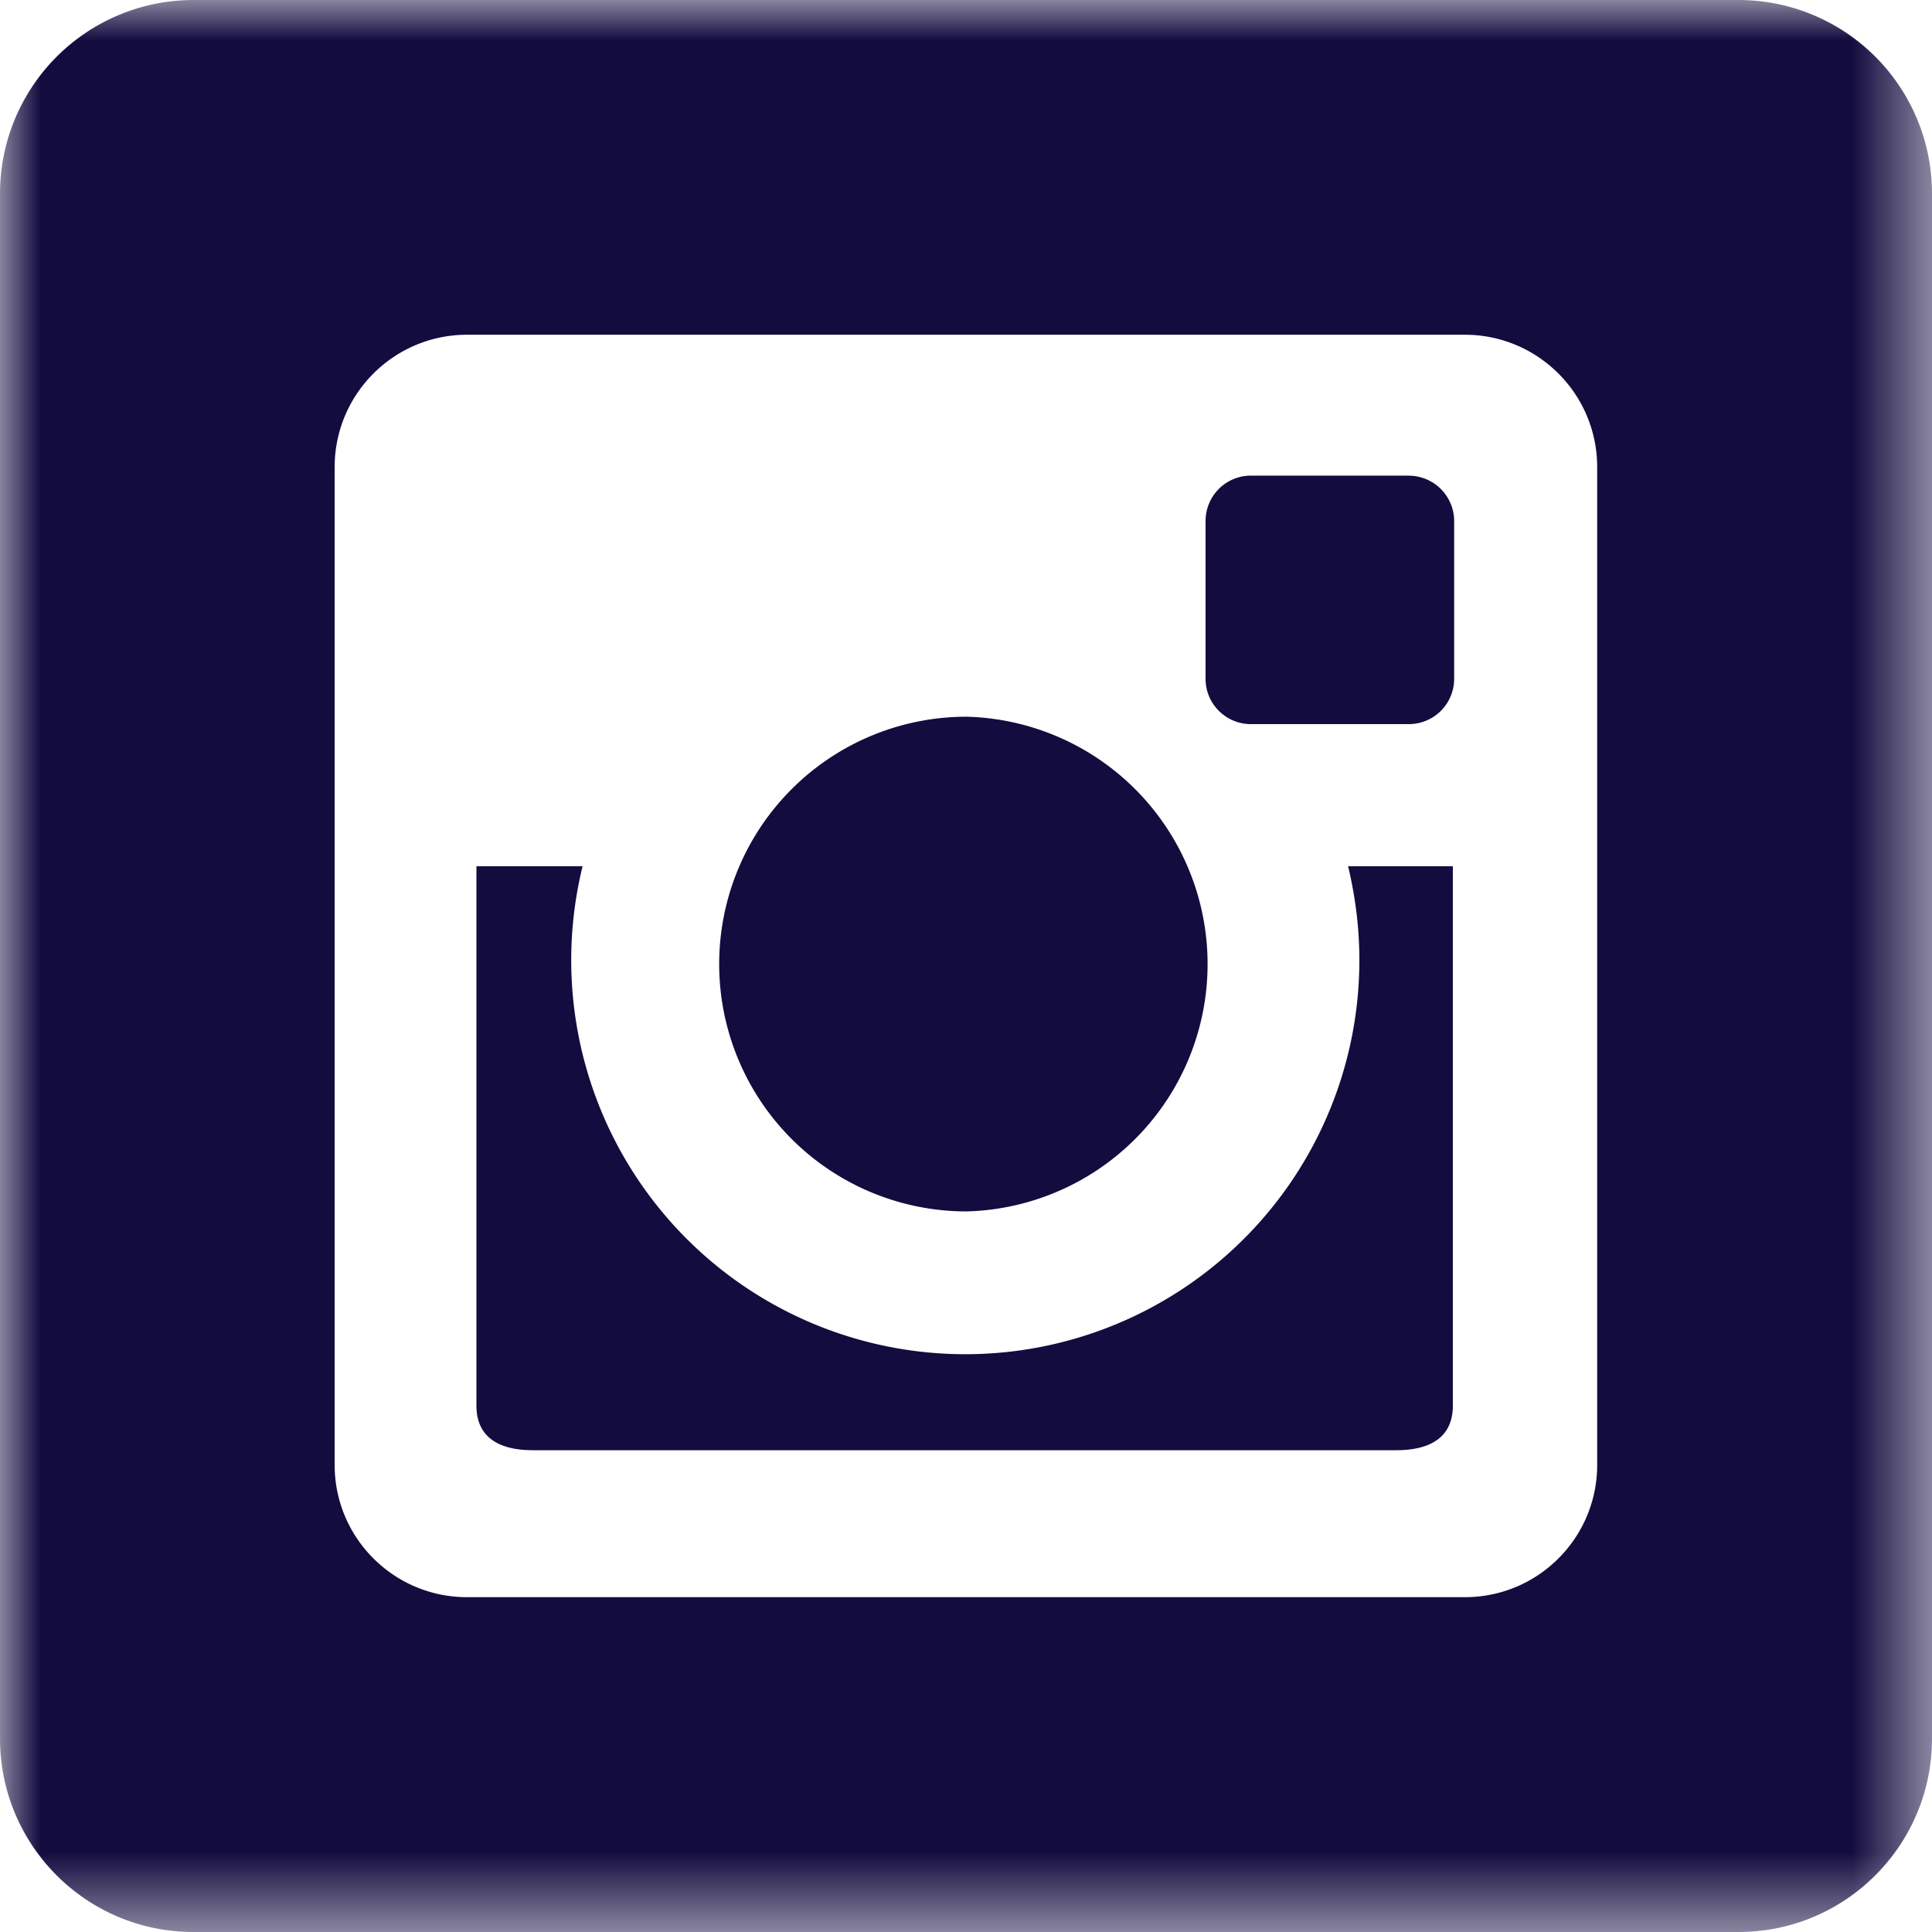
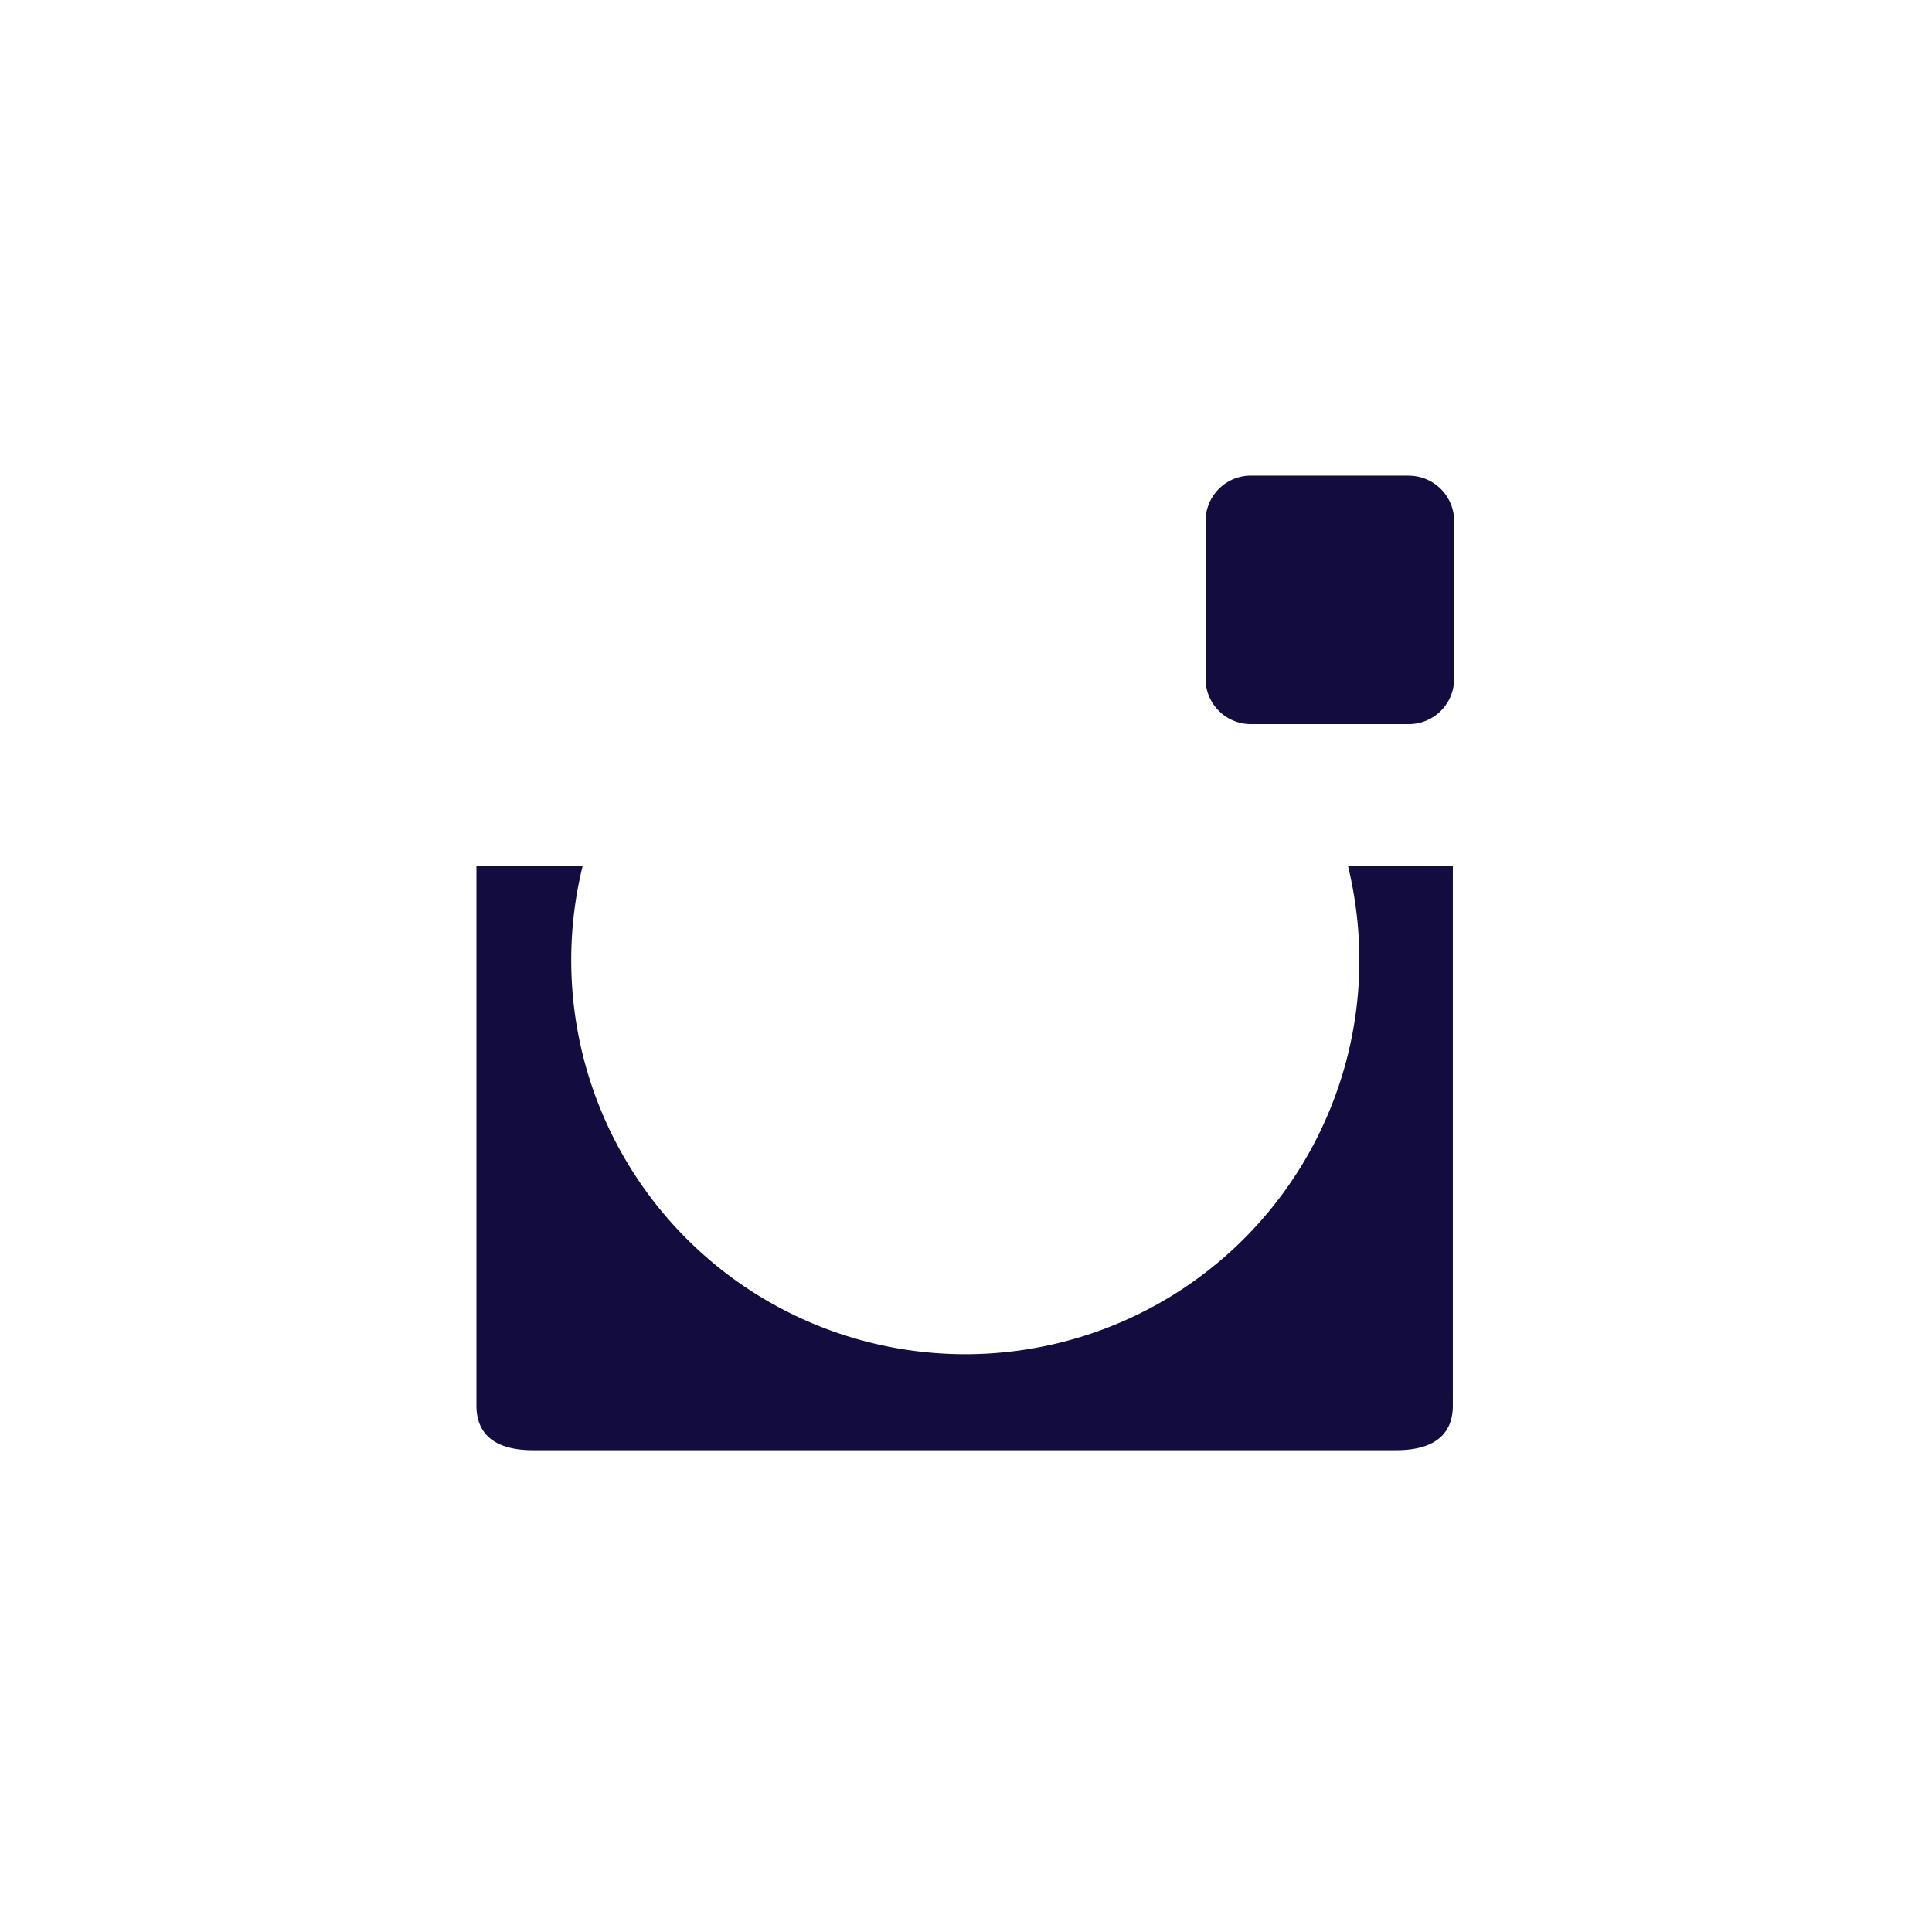
<svg xmlns="http://www.w3.org/2000/svg" xmlns:xlink="http://www.w3.org/1999/xlink" width="23.479" height="23.479" viewBox="0 0 23.479 23.479">
  <defs>
    <path id="uxiq20mjya" d="M0 0h23.479v23.479H0z" />
  </defs>
  <g fill="none" fill-rule="evenodd">
    <path d="M16.52 11.664a4.789 4.789 0 1 1-9.44-1.137H5.79v6.555c0 .383.271.542.686.542h10.492c.417 0 .688-.159.688-.542v-6.555h-1.273c.087.365.137.745.137 1.137M17.12 5.78h-1.918a.551.551 0 0 0-.551.552V8.25c0 .304.247.55.551.55h1.918a.551.551 0 0 0 .552-.55V6.332a.552.552 0 0 0-.552-.551" fill="#130C3F" />
-     <path d="M11.746 14.722a3.007 3.007 0 0 0 0-6.012 3.006 3.006 0 0 0 0 6.012" fill="#130C3F" />
    <g>
      <mask id="lwfur3m6ub" fill="#fff">
        <use xlink:href="#uxiq20mjya" />
      </mask>
-       <path d="M19.41 17.803c0 .888-.72 1.607-1.608 1.607H5.676c-.889 0-1.609-.72-1.609-1.607V5.676c0-.887.72-1.608 1.609-1.608h12.126c.887 0 1.608.72 1.608 1.608v12.127zM21.127 0H2.35A2.352 2.352 0 0 0 0 2.352v18.775c0 1.3 1.052 2.352 2.35 2.352h18.777c1.3 0 2.352-1.053 2.352-2.352V2.352A2.352 2.352 0 0 0 21.127 0z" fill="#130C3F" mask="url(#lwfur3m6ub)" />
    </g>
  </g>
</svg>